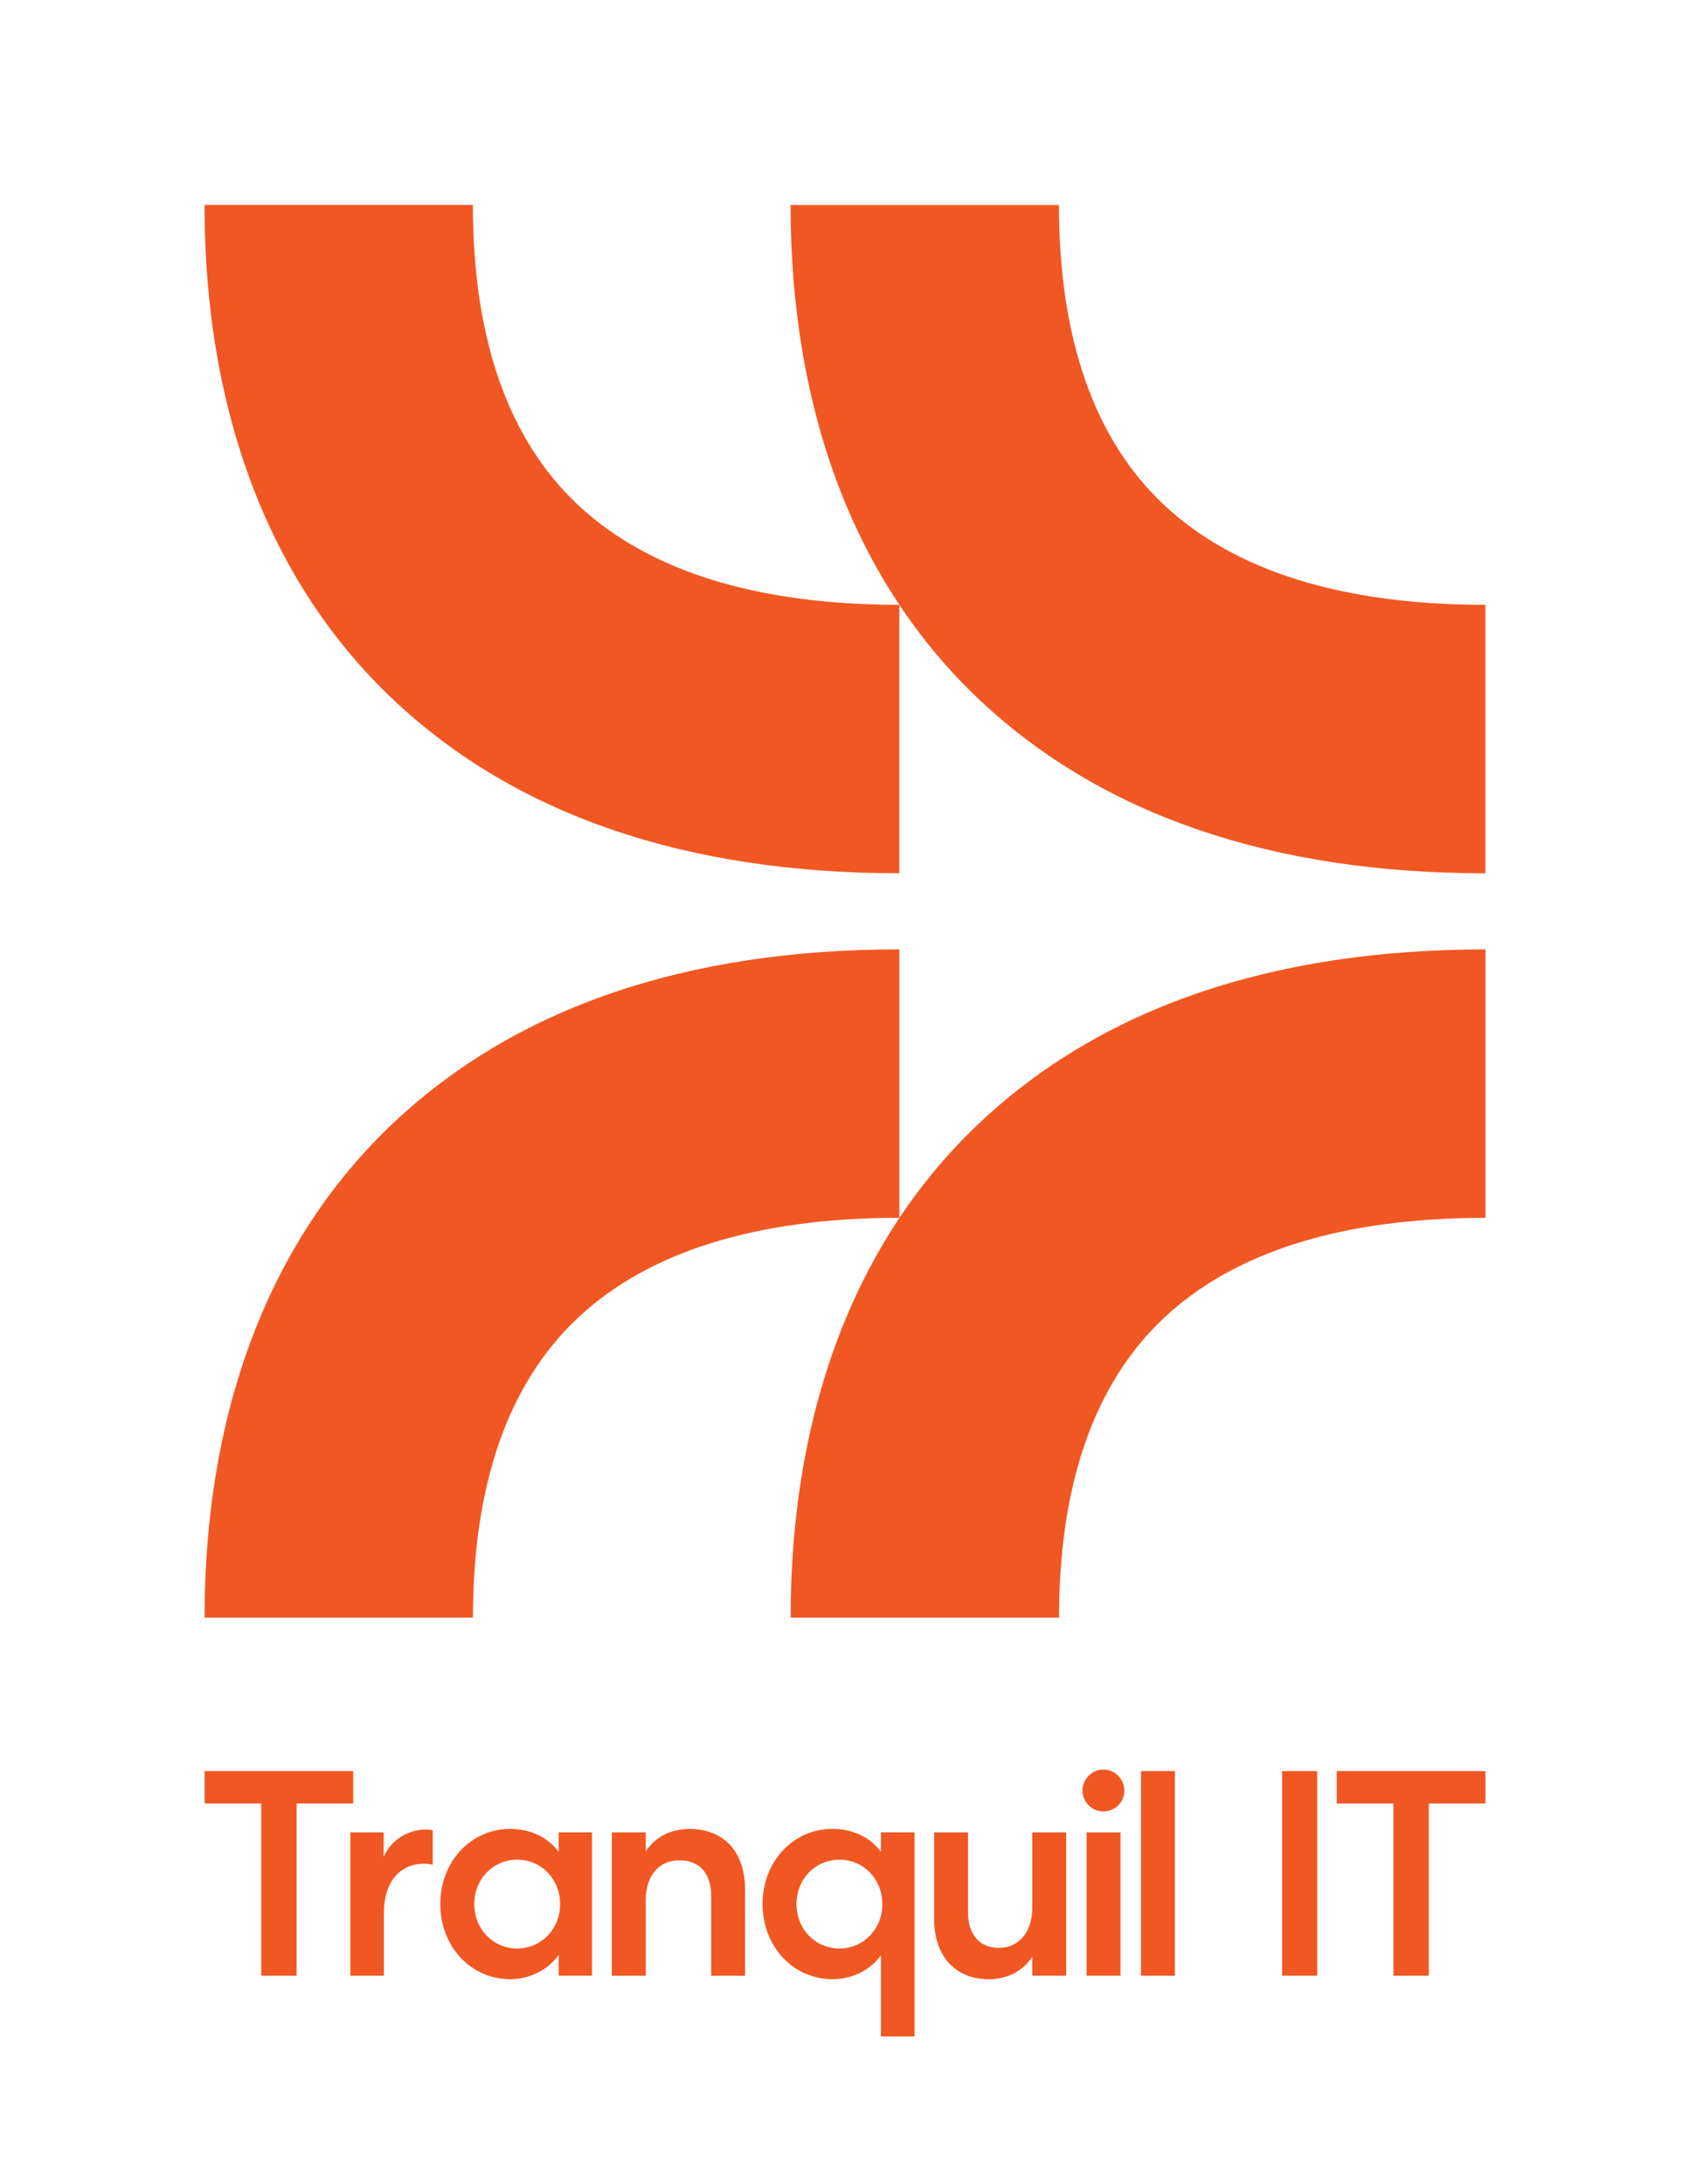
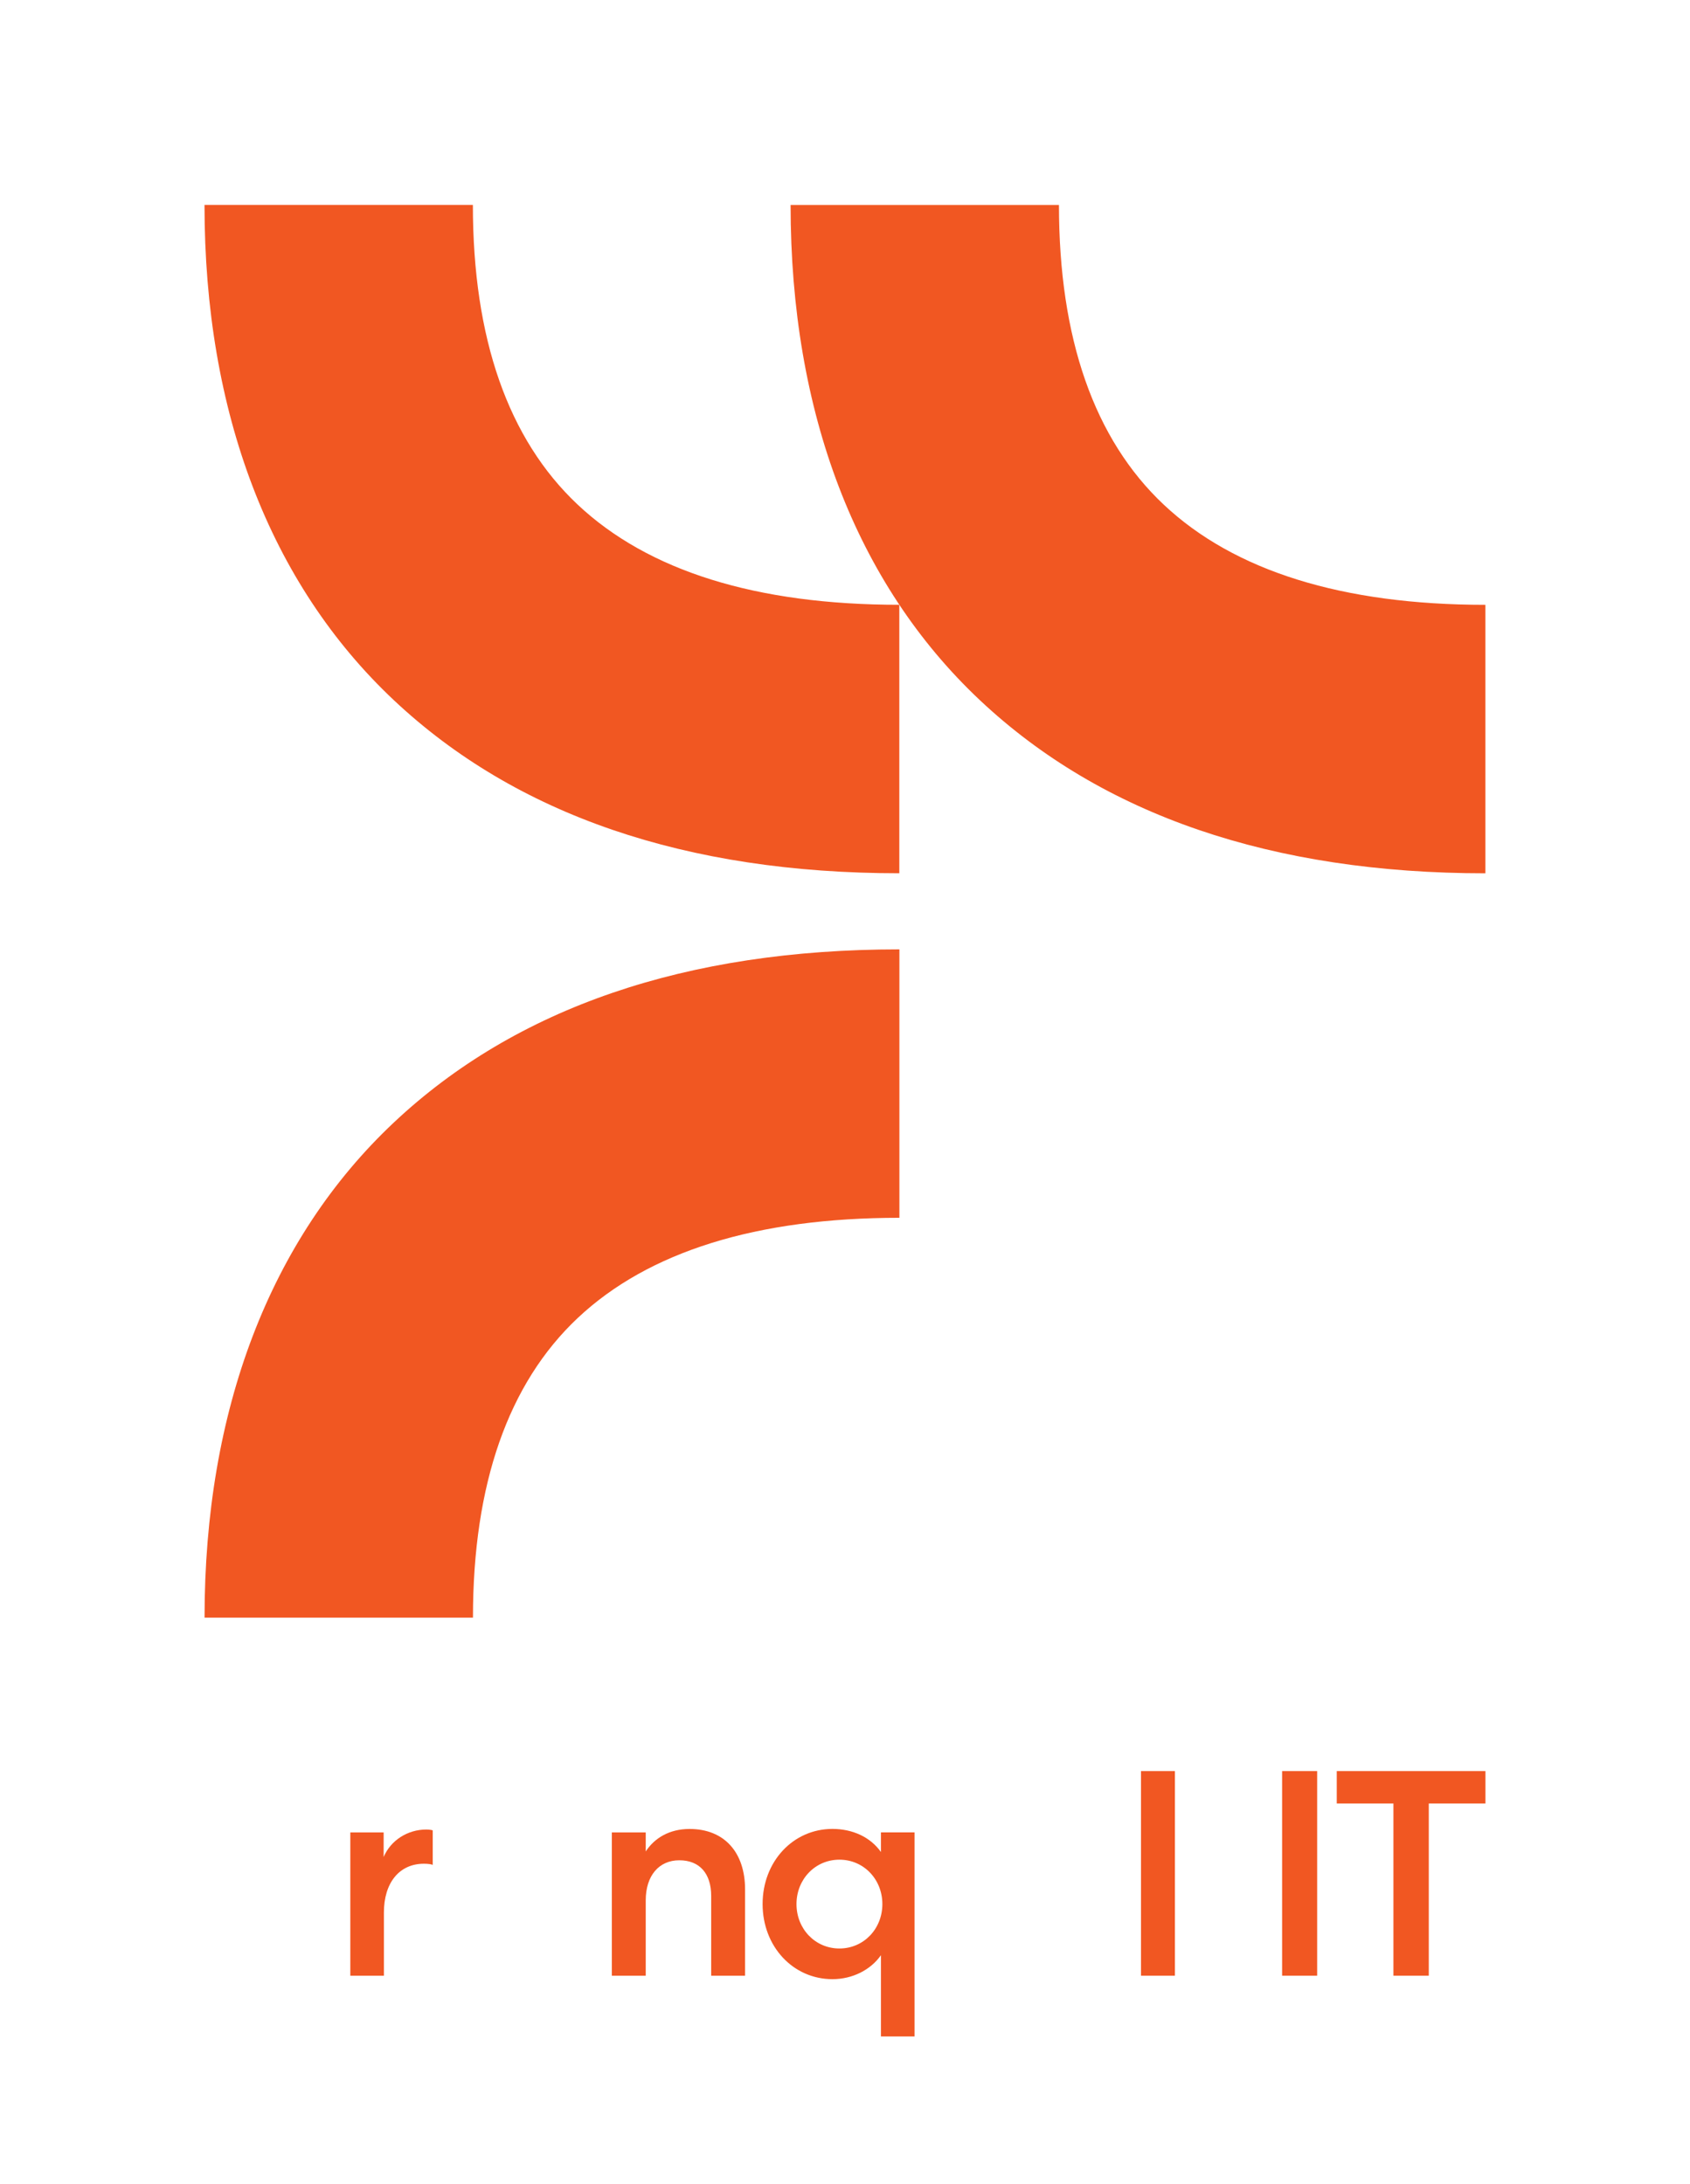
<svg xmlns="http://www.w3.org/2000/svg" id="Layer_1" data-name="Layer 1" viewBox="0 0 392.45 507.08">
  <defs>
    <style>
      .cls-1 {
        fill: #f15722;
        stroke-width: 0px;
      }
    </style>
  </defs>
  <g>
-     <path class="cls-1" d="M47.49,411.18h34.54v7.53h-13.16v39.97h-8.21v-39.97h-13.16v-7.53Z" />
    <path class="cls-1" d="M100.49,432.96c-.27-.14-1.02-.27-2.04-.27-5.77,0-9.3,4.48-9.3,11.33v14.66h-7.8v-33.25h7.74v5.7c1.63-3.87,5.56-6.38,9.91-6.38.75,0,1.43.14,1.49.2v8.01Z" />
-     <path class="cls-1" d="M137.47,425.43v33.25h-7.74v-4.82c-2.44,3.46-6.65,5.63-11.26,5.63-9.16,0-16.22-7.6-16.22-17.44s7.06-17.44,16.22-17.44c4.61,0,8.82,1.9,11.26,5.36v-4.55h7.74ZM120.1,452.37c5.63,0,9.97-4.55,9.97-10.31s-4.34-10.31-9.97-10.31-9.97,4.55-9.97,10.31,4.34,10.31,9.97,10.31Z" />
    <path class="cls-1" d="M149.95,458.68h-7.87v-33.25h7.87v4.41c2.04-3.12,5.5-5.22,10.18-5.22,8.07,0,12.89,5.43,12.89,14.05v20.02h-7.87v-18.52c0-5.16-2.65-8.28-7.4-8.28s-7.8,3.6-7.8,9.3v17.51Z" />
    <path class="cls-1" d="M212.37,425.43v47.36h-7.8v-18.86c-2.37,3.39-6.58,5.56-11.26,5.56-9.16,0-16.22-7.6-16.22-17.44s7.06-17.44,16.22-17.44c4.68,0,8.82,1.9,11.26,5.36v-4.55h7.8ZM194.93,452.37c5.63,0,9.97-4.55,9.97-10.31s-4.34-10.31-9.97-10.31-9.97,4.55-9.97,10.31,4.34,10.31,9.97,10.31Z" />
-     <path class="cls-1" d="M239.72,425.43h7.87v33.25h-7.87v-4.41c-2.04,3.12-5.5,5.23-10.11,5.23-7.87,0-12.69-5.43-12.69-14.05v-20.02h7.87v18.52c0,5.16,2.65,8.28,7.19,8.28s7.73-3.6,7.73-9.3v-17.51Z" />
-     <path class="cls-1" d="M256.2,420.54c-2.65,0-4.82-2.17-4.82-4.82s2.17-4.89,4.82-4.89c2.78,0,4.89,2.24,4.89,4.89s-2.1,4.82-4.89,4.82ZM252.33,458.68v-33.25h7.87v33.25h-7.87Z" />
    <path class="cls-1" d="M272.83,411.18v47.5h-7.87v-47.5h7.87Z" />
    <path class="cls-1" d="M305.87,411.18v47.5h-8.14v-47.5h8.14Z" />
    <path class="cls-1" d="M310.41,411.18h34.54v7.53h-13.16v39.97h-8.21v-39.97h-13.16v-7.53Z" />
  </g>
  <g>
    <path class="cls-1" d="M208.85,202.74c-49.56,0-89.06-13.53-117.42-40.21-28.75-27.05-43.94-66.79-43.94-114.94h62.32c0,30.96,8.18,54.36,24.32,69.55,16.41,15.44,41.55,23.27,74.71,23.27v62.32Z" />
    <path class="cls-1" d="M344.95,202.75c-49.56,0-89.06-13.53-117.42-40.21-28.75-27.05-43.94-66.79-43.94-114.94h62.32c0,30.96,8.18,54.36,24.32,69.55,16.41,15.44,41.55,23.27,74.71,23.27v62.32Z" />
-     <path class="cls-1" d="M245.92,375.57h-62.32c0-48.15,15.19-87.89,43.94-114.94,28.36-26.68,67.86-40.21,117.42-40.21v62.32c-33.16,0-58.29,7.83-74.71,23.27-16.14,15.19-24.32,38.58-24.32,69.55Z" />
    <path class="cls-1" d="M109.82,375.56h-62.32c0-48.15,15.19-87.89,43.94-114.94,28.36-26.68,67.86-40.21,117.42-40.21v62.32c-33.16,0-58.29,7.83-74.71,23.27-16.14,15.19-24.32,38.58-24.32,69.55Z" />
  </g>
</svg>